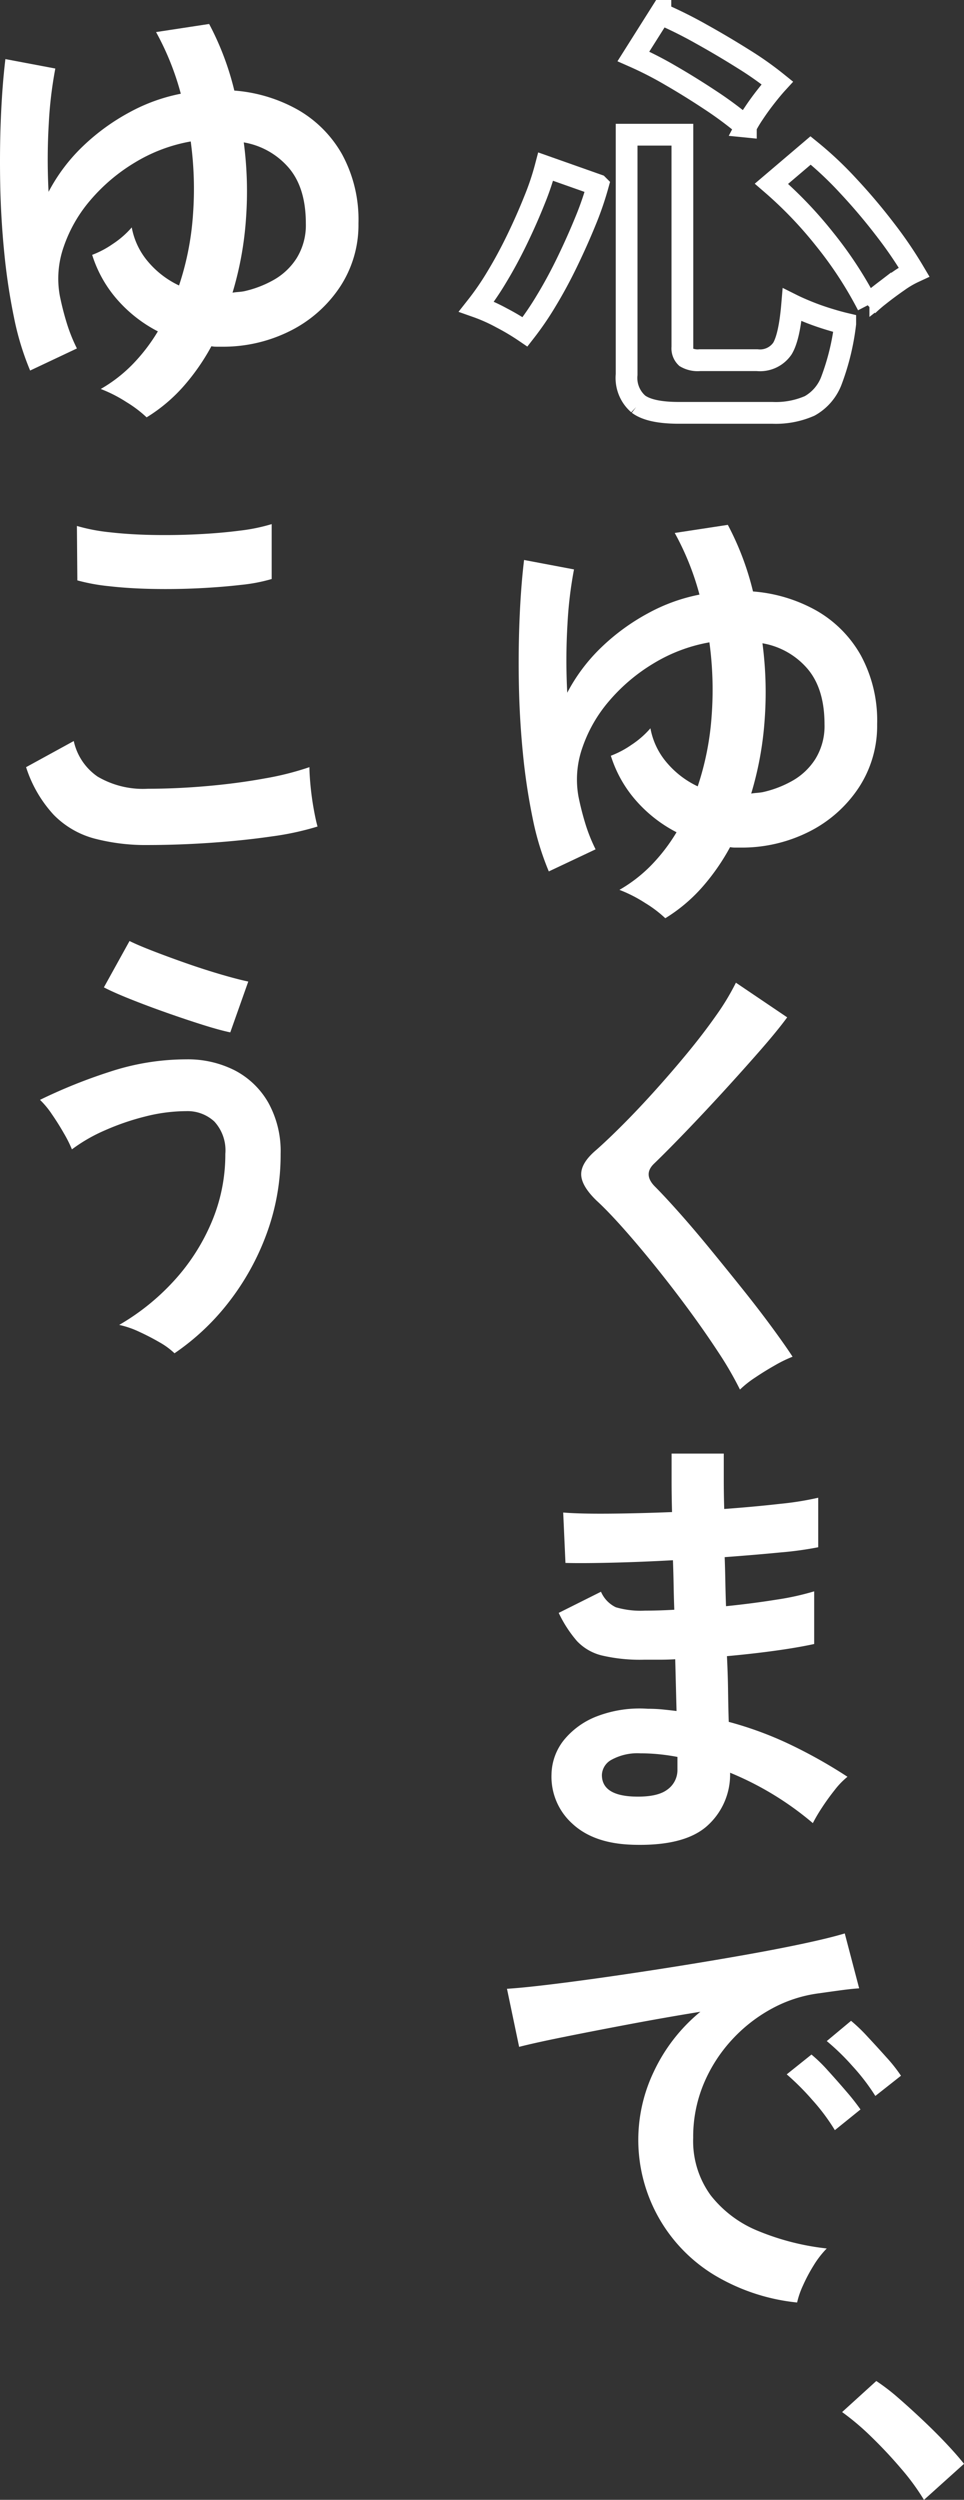
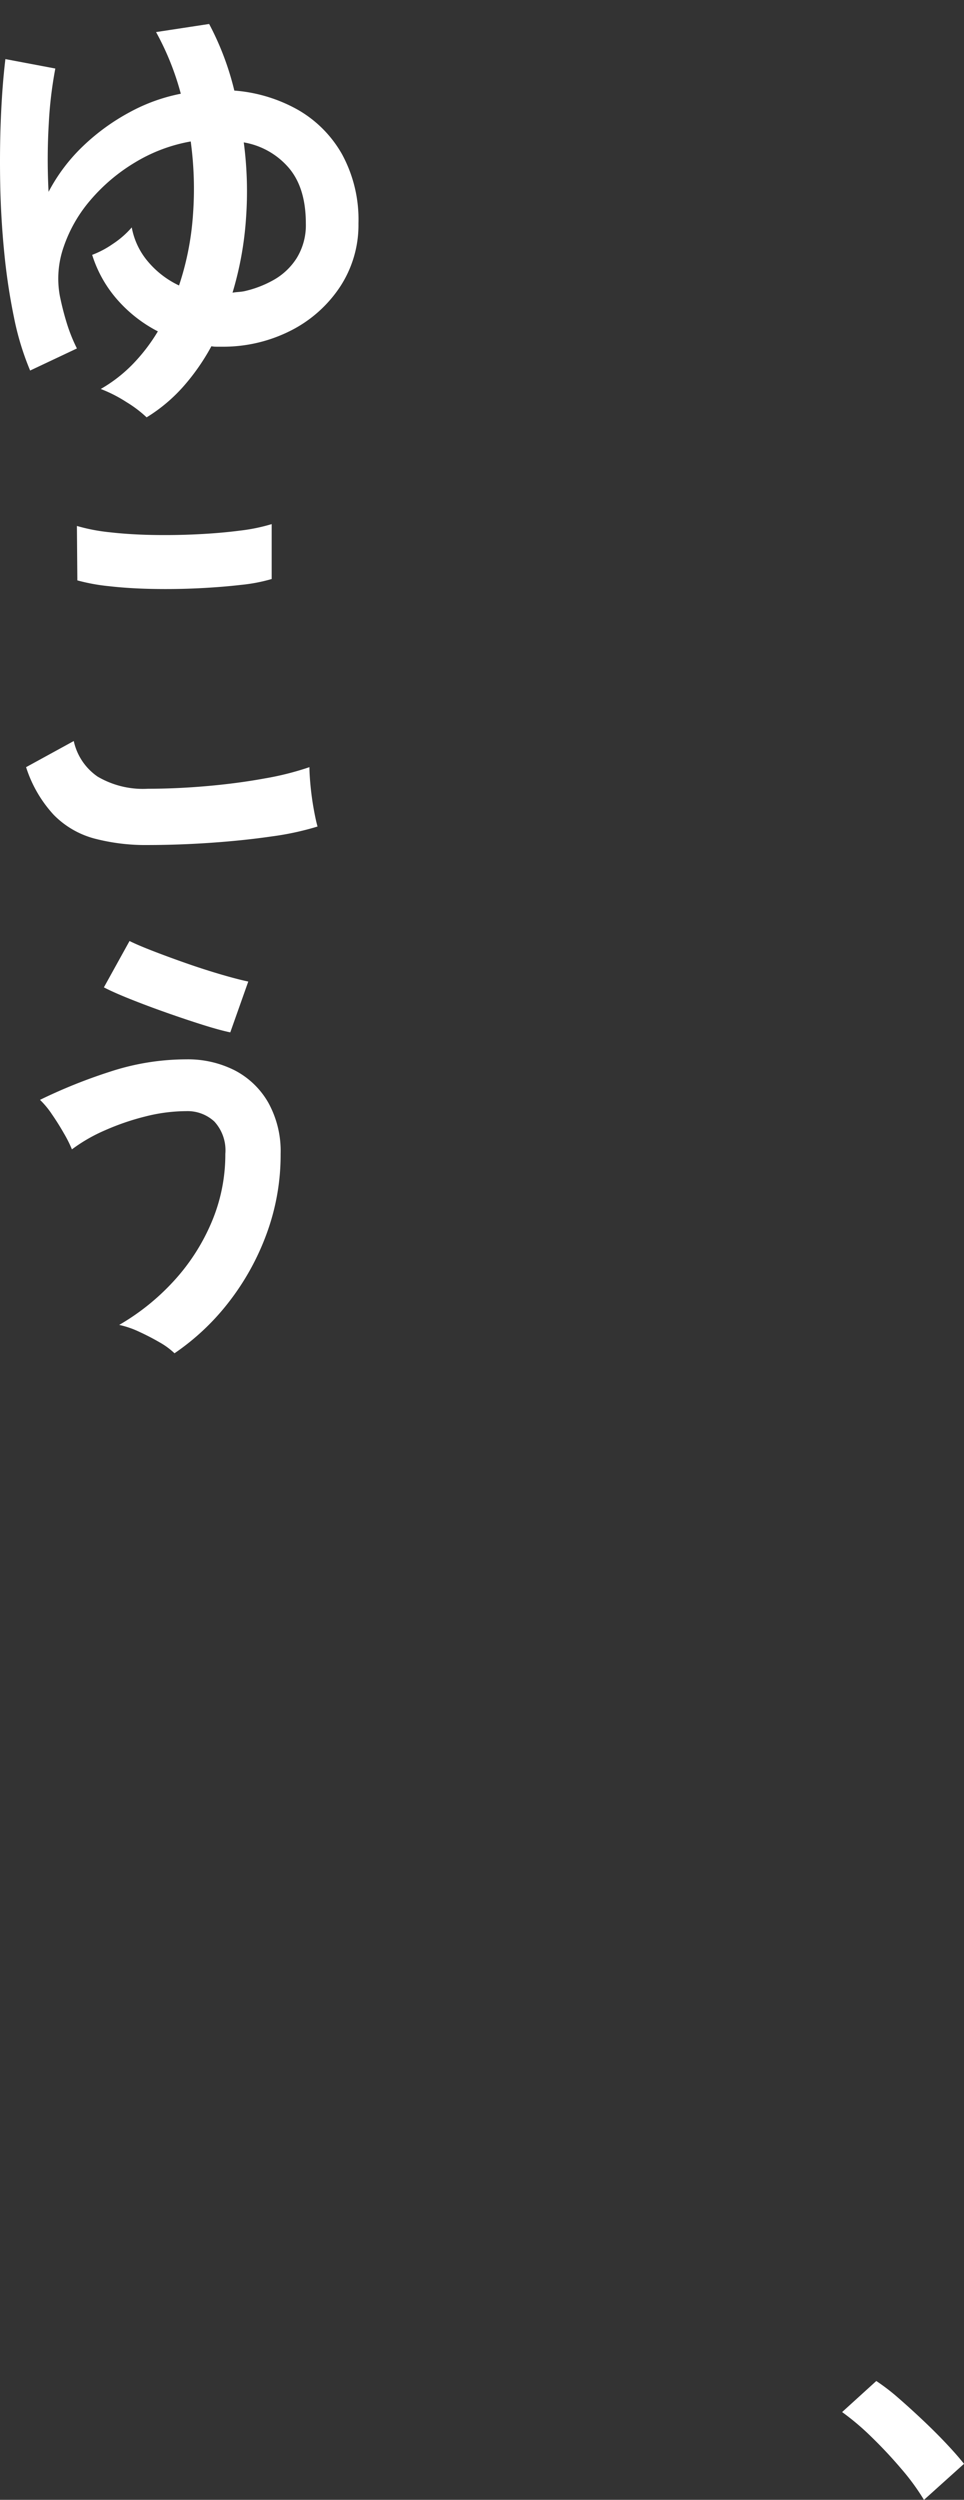
<svg xmlns="http://www.w3.org/2000/svg" width="132.888" height="344.369" viewBox="0 0 132.888 344.369">
  <rect x="0" y="0" width="132.888" height="344.369" fill="#333333" stroke="none" />
  <g id="Group_16017" data-name="Group 16017" transform="translate(3096.18 22236.773)">
    <path id="Path_17215" data-name="Path 17215" d="M27.032,3.72a16.627,16.627,0,0,0-2.79-2.108,19.033,19.033,0,0,0-3.534-1.8,20.07,20.07,0,0,0,4.433-3.441,24.659,24.659,0,0,0,3.441-4.495,18.988,18.988,0,0,1-5.456-4.216,17.065,17.065,0,0,1-3.6-6.324,13,13,0,0,0,2.821-1.488,12.59,12.59,0,0,0,2.635-2.294A10.033,10.033,0,0,0,27.249-17.7,12.622,12.622,0,0,0,31.5-14.446a39.1,39.1,0,0,0,1.922-9.734,48.386,48.386,0,0,0-.31-10.106,22.264,22.264,0,0,0-7.719,2.914A24.81,24.81,0,0,0,19.282-26.2a19.515,19.515,0,0,0-3.689,6.448,13.225,13.225,0,0,0-.527,6.727,39.052,39.052,0,0,0,.992,3.875,23.088,23.088,0,0,0,1.364,3.379L10.974-2.728a38.173,38.173,0,0,1-2.232-7.347,85.113,85.113,0,0,1-1.333-8.866q-.465-4.681-.558-9.424t.093-9.207q.186-4.464.62-8.06l6.882,1.3a55.869,55.869,0,0,0-.9,7.533,84.589,84.589,0,0,0-.031,9.455,24.353,24.353,0,0,1,4.743-6.293,29.386,29.386,0,0,1,6.386-4.65,24.535,24.535,0,0,1,7.1-2.573,37.626,37.626,0,0,0-3.41-8.494l7.316-1.116a39.1,39.1,0,0,1,3.472,9.176,21.118,21.118,0,0,1,8.742,2.635,16.276,16.276,0,0,1,6.107,6.138A18.8,18.8,0,0,1,56.234-23a15.489,15.489,0,0,1-2.542,8.742,17.736,17.736,0,0,1-6.82,6.045,20.56,20.56,0,0,1-9.548,2.2h-.682a3.484,3.484,0,0,1-.682-.062A29.9,29.9,0,0,1,32.147-.589,22.386,22.386,0,0,1,27.032,3.72ZM38.874-13.454q.372-.062.775-.093t.775-.093a14.77,14.77,0,0,0,4.03-1.519A8.982,8.982,0,0,0,47.709-18.2,8.626,8.626,0,0,0,48.98-23q0-4.9-2.356-7.657a10.5,10.5,0,0,0-6.2-3.5,51.564,51.564,0,0,1,.31,10.447A46.179,46.179,0,0,1,38.874-13.454ZM27.218,62.636a27.879,27.879,0,0,1-7.409-.9,12.3,12.3,0,0,1-5.58-3.255,17.519,17.519,0,0,1-3.813-6.572l6.572-3.6a7.993,7.993,0,0,0,3.286,4.9,12.319,12.319,0,0,0,6.944,1.674q3.968,0,8.184-.372t7.936-1.054a39.841,39.841,0,0,0,6.138-1.55q0,.992.155,2.6t.434,3.162q.279,1.55.527,2.418a39.164,39.164,0,0,1-6.324,1.364q-3.844.558-8.277.868T27.218,62.636ZM17.484,26.18l-.062-7.5a25.157,25.157,0,0,0,4.5.868q2.7.31,5.828.372t6.293-.093q3.162-.155,5.828-.5a25.129,25.129,0,0,0,4.4-.9v7.564a23.177,23.177,0,0,1-4.216.806q-2.666.31-5.828.465t-6.386.093q-3.224-.062-5.952-.372A26.572,26.572,0,0,1,17.484,26.18ZM30.876,132.65a10.208,10.208,0,0,0-2.077-1.519q-1.333-.775-2.821-1.457a12.546,12.546,0,0,0-2.728-.93,31.666,31.666,0,0,0,7.409-5.921,28.167,28.167,0,0,0,5.27-8.091,23.845,23.845,0,0,0,1.953-9.548,5.862,5.862,0,0,0-1.519-4.464,5.436,5.436,0,0,0-3.875-1.426,23.143,23.143,0,0,0-5.673.744,34.119,34.119,0,0,0-5.58,1.922,22.387,22.387,0,0,0-4.5,2.6,17.336,17.336,0,0,0-1.085-2.17q-.775-1.364-1.674-2.666a11.9,11.9,0,0,0-1.643-1.984,72.628,72.628,0,0,1,9.641-3.875,33.782,33.782,0,0,1,10.509-1.705,14.277,14.277,0,0,1,6.7,1.519A11.346,11.346,0,0,1,43.8,98.116a13.77,13.77,0,0,1,1.705,7.068,31.441,31.441,0,0,1-1.922,10.974,34.842,34.842,0,0,1-5.208,9.424A32.776,32.776,0,0,1,30.876,132.65Zm7.688-44.206q-1.488-.31-3.844-1.054t-4.991-1.674q-2.635-.93-4.96-1.86t-3.627-1.612l3.534-6.386q1.116.558,3.193,1.364T32.426,78.9q2.48.868,4.805,1.55t3.813.992Z" transform="translate(-3103 -22183)" fill="#fff" />
-     <path id="Path_17214" data-name="Path 17214" d="M27.032,3.72a16.627,16.627,0,0,0-2.79-2.108,19.033,19.033,0,0,0-3.534-1.8,20.07,20.07,0,0,0,4.433-3.441,24.659,24.659,0,0,0,3.441-4.495,18.988,18.988,0,0,1-5.456-4.216,17.065,17.065,0,0,1-3.6-6.324,13,13,0,0,0,2.821-1.488,12.59,12.59,0,0,0,2.635-2.294A10.033,10.033,0,0,0,27.249-17.7,12.622,12.622,0,0,0,31.5-14.446a39.1,39.1,0,0,0,1.922-9.734,48.386,48.386,0,0,0-.31-10.106,22.264,22.264,0,0,0-7.719,2.914A24.81,24.81,0,0,0,19.282-26.2a19.515,19.515,0,0,0-3.689,6.448,13.225,13.225,0,0,0-.527,6.727,39.052,39.052,0,0,0,.992,3.875,23.088,23.088,0,0,0,1.364,3.379L10.974-2.728a38.173,38.173,0,0,1-2.232-7.347,85.113,85.113,0,0,1-1.333-8.866q-.465-4.681-.558-9.424t.093-9.207q.186-4.464.62-8.06l6.882,1.3a55.869,55.869,0,0,0-.9,7.533,84.589,84.589,0,0,0-.031,9.455,24.353,24.353,0,0,1,4.743-6.293,29.386,29.386,0,0,1,6.386-4.65,24.535,24.535,0,0,1,7.1-2.573,37.626,37.626,0,0,0-3.41-8.494l7.316-1.116a39.1,39.1,0,0,1,3.472,9.176,21.118,21.118,0,0,1,8.742,2.635,16.276,16.276,0,0,1,6.107,6.138A18.8,18.8,0,0,1,56.234-23a15.489,15.489,0,0,1-2.542,8.742,17.736,17.736,0,0,1-6.82,6.045,20.56,20.56,0,0,1-9.548,2.2h-.682a3.484,3.484,0,0,1-.682-.062A29.9,29.9,0,0,1,32.147-.589,22.386,22.386,0,0,1,27.032,3.72ZM38.874-13.454q.372-.062.775-.093t.775-.093a14.77,14.77,0,0,0,4.03-1.519A8.982,8.982,0,0,0,47.709-18.2,8.626,8.626,0,0,0,48.98-23q0-4.9-2.356-7.657a10.5,10.5,0,0,0-6.2-3.5,51.564,51.564,0,0,1,.31,10.447A46.179,46.179,0,0,1,38.874-13.454Zm-1.55,82.1a47.656,47.656,0,0,0-3.007-5.177q-1.891-2.883-4.154-5.952t-4.619-5.983q-2.356-2.914-4.433-5.239T17.546,42.61q-2.108-2.046-2.108-3.627t2.046-3.317q1.55-1.364,3.658-3.472t4.4-4.65Q27.838,25,30.039,22.336t3.968-5.177A33.477,33.477,0,0,0,36.766,12.6l7.068,4.774q-1.364,1.86-3.751,4.588T35,27.637q-2.7,2.945-5.239,5.58t-4.34,4.371q-1.426,1.426.124,3.038,1.364,1.364,3.379,3.627T33.2,49.275q2.263,2.759,4.495,5.549t4.03,5.239q1.8,2.449,2.852,4.061A17.894,17.894,0,0,0,42.16,65.3q-1.426.806-2.759,1.705A14.251,14.251,0,0,0,37.324,68.65Zm-14.942,62.7q-5.27-.186-8.184-2.914a8.688,8.688,0,0,1-2.852-6.758,7.778,7.778,0,0,1,1.736-4.774,10.9,10.9,0,0,1,4.65-3.286,16.445,16.445,0,0,1,6.882-.992q1.054,0,2.015.093t1.953.217L28.4,105.8q-1.054.062-2.139.062H24.118a23.008,23.008,0,0,1-5.859-.589,7,7,0,0,1-3.41-1.984,17.221,17.221,0,0,1-2.511-3.875L18.166,96.5a4.218,4.218,0,0,0,2.046,2.139,12.178,12.178,0,0,0,4.03.465q.93,0,1.953-.031t2.077-.093q-.062-1.674-.093-3.41t-.093-3.41q-4.526.248-8.556.341t-6.262.031l-.31-6.944q2.17.186,6.262.155t8.742-.217Q27.9,83.3,27.9,81.252V77.47h7.192v3.6q0,1.922.062,4.03,4.216-.31,7.75-.713a41.465,41.465,0,0,0,5.208-.837v6.82a47.3,47.3,0,0,1-5.177.713q-3.5.341-7.719.651.062,1.674.093,3.379t.093,3.379q3.658-.372,6.944-.9a36.5,36.5,0,0,0,5.208-1.147V103.7q-2.294.5-5.425.93t-6.6.744q.124,2.48.155,4.774t.093,4.278a49.369,49.369,0,0,1,8.68,3.224,68.695,68.695,0,0,1,7.688,4.34,10.78,10.78,0,0,0-1.767,1.829q-.961,1.209-1.767,2.449a22.423,22.423,0,0,0-1.24,2.108,42.637,42.637,0,0,0-11.408-6.944,9.474,9.474,0,0,1-3.255,7.409Q29.512,131.6,22.382,131.348Zm.248-6.634q3.224.124,4.65-.93a3.3,3.3,0,0,0,1.426-2.79v-1.736q-1.3-.248-2.573-.372t-2.511-.124a7.437,7.437,0,0,0-3.968.868,2.493,2.493,0,0,0-1.364,2.108Q18.29,124.528,22.63,124.714Zm22.568,69.7a27.607,27.607,0,0,1-11.408-3.782,21.764,21.764,0,0,1-8.339-28.024,23.654,23.654,0,0,1,6.417-8.246q-4.96.806-9.889,1.736t-8.928,1.736q-4,.806-6.169,1.364l-1.674-8q2.046-.124,5.673-.558t8.184-1.085q4.557-.651,9.424-1.426t9.424-1.581q4.557-.806,8.184-1.581t5.673-1.395l1.984,7.564q-.992.062-2.387.248t-3.131.434a18.518,18.518,0,0,0-6.51,2.108,21.132,21.132,0,0,0-5.549,4.34,20.724,20.724,0,0,0-3.875,6.076,18.93,18.93,0,0,0-1.426,7.378,12.684,12.684,0,0,0,2.418,7.936,15.862,15.862,0,0,0,6.6,4.929,34.565,34.565,0,0,0,9.393,2.387,12.953,12.953,0,0,0-1.8,2.325A22.865,22.865,0,0,0,46,192.093,11.616,11.616,0,0,0,45.2,194.418ZM55.986,165.96a28.5,28.5,0,0,0-3.131-4.092A32.065,32.065,0,0,0,49.29,158.4l3.348-2.79a22.726,22.726,0,0,1,2.263,2.17q1.333,1.426,2.635,2.883a21.411,21.411,0,0,1,1.984,2.511Zm-5.58,4.712a27.666,27.666,0,0,0-3.1-4.154,35.43,35.43,0,0,0-3.534-3.534l3.41-2.728a20.826,20.826,0,0,1,2.232,2.17q1.3,1.426,2.573,2.914a31.528,31.528,0,0,1,1.953,2.48Z" transform="translate(-3031.5 -22114)" fill="#fff" />
-     <path id="Path_17213" data-name="Path 17213" d="M28.4,3.1q-3.968,0-5.58-1.209A4.753,4.753,0,0,1,21.2-2.17V-35.216h7.688V-5.952a1.706,1.706,0,0,0,.5,1.395,3.228,3.228,0,0,0,1.922.4h7.874a3.735,3.735,0,0,0,3.5-1.612q.961-1.612,1.333-6.014.868.434,2.17.961t2.7.961q1.395.434,2.449.682a33.119,33.119,0,0,1-1.86,7.719,6.705,6.705,0,0,1-3.038,3.6,11.6,11.6,0,0,1-5.146.961ZM7.192-8.06A31.567,31.567,0,0,0,3.968-9.982,23.371,23.371,0,0,0,.5-11.532a37.648,37.648,0,0,0,2.79-4.061Q4.774-18.042,6.107-20.8T8.494-26.2a36.666,36.666,0,0,0,1.55-4.619l7.192,2.542A43.088,43.088,0,0,1,15.5-23.25q-1.116,2.728-2.48,5.549t-2.883,5.332A41.723,41.723,0,0,1,7.192-8.06Zm47.244-3.658a53.794,53.794,0,0,0-5.952-9.114,56.216,56.216,0,0,0-7.316-7.626l5.394-4.588a48.7,48.7,0,0,1,5.146,4.836q2.728,2.914,5.146,6.076a56.528,56.528,0,0,1,3.968,5.828,13.246,13.246,0,0,0-2.17,1.271q-1.3.9-2.48,1.829A21.086,21.086,0,0,0,54.436-11.718Zm-16.8-24.614a50.533,50.533,0,0,0-4.867-3.627q-2.759-1.829-5.549-3.441A49.926,49.926,0,0,0,22.134-46l3.72-5.89A59.656,59.656,0,0,1,31.4-49.135q3.069,1.705,5.921,3.5a45.313,45.313,0,0,1,4.65,3.286q-.682.744-1.581,1.891T38.75-38.192A18.2,18.2,0,0,0,37.634-36.332Z" transform="translate(-3031 -22183)" fill="none" stroke="#fff" stroke-width="3" />
    <path id="Path_17212" data-name="Path 17212" d="M15.19,3.6A31.684,31.684,0,0,0,12.059-.682Q10.106-2.976,7.967-5.053A35.02,35.02,0,0,0,3.906-8.494l4.712-4.278a28.654,28.654,0,0,1,3.1,2.387q1.674,1.457,3.41,3.1t3.193,3.193q1.457,1.55,2.387,2.728Z" transform="translate(-2984 -21896)" fill="#fff" />
  </g>
</svg>